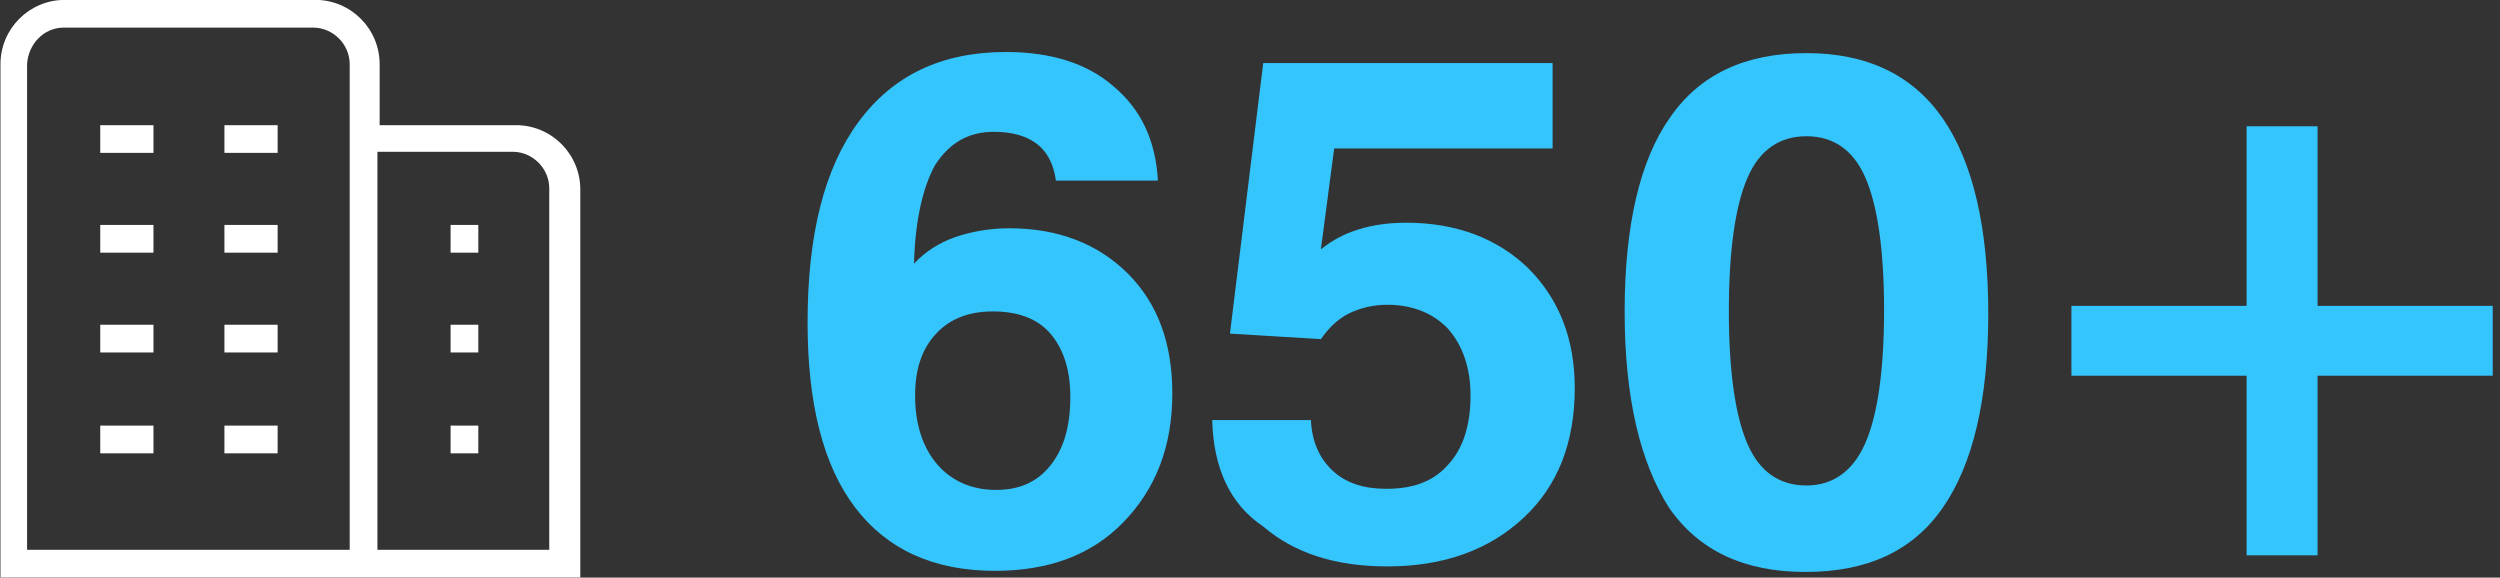
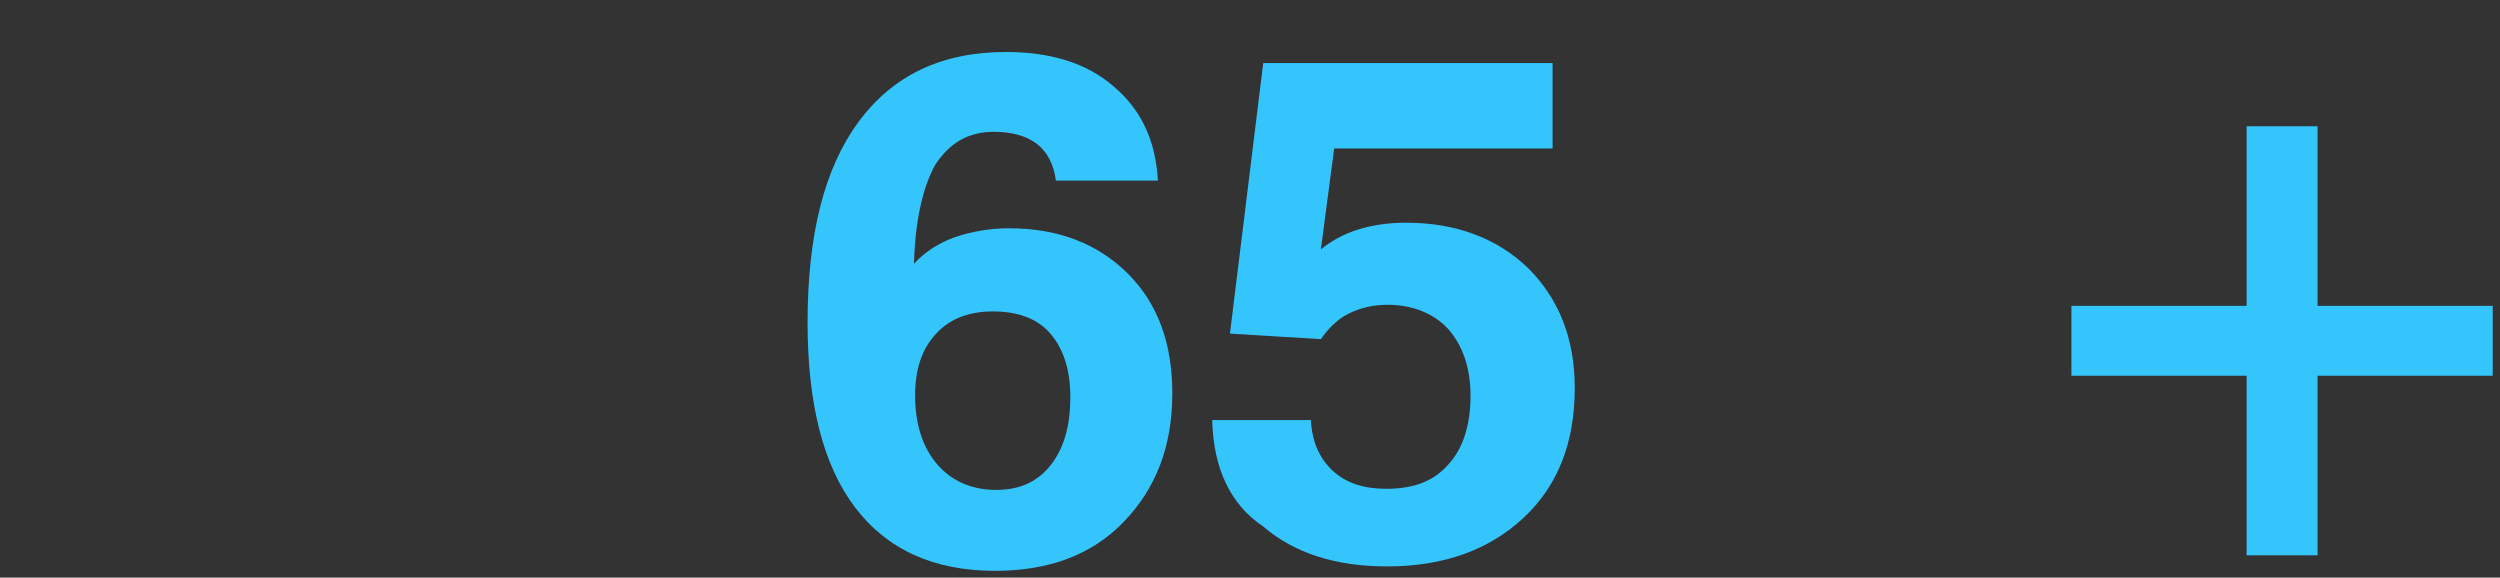
<svg xmlns="http://www.w3.org/2000/svg" version="1.1" id="Layer_1" x="0px" y="0px" viewBox="0 0 225.5 52.1" style="enable-background:new 0 0 225.5 52.1;" xml:space="preserve">
  <rect x="0" y="0" width="225.5" height="52.1" fill="#333333" stroke="none" />
  <style type="text/css"> .st0{fill:#FFFFFF;} .st1{fill:#35C5FD;} </style>
  <g id="Group_488" transform="translate(-630.957 -2948.21)">
-     <path id="Subtraction_5" class="st0" d="M683.1,3000.3H631V2954c0-3.2,2.6-5.8,5.8-5.8h22.6c3.2,0,5.8,2.6,5.8,5.8v5.5h12.3 c3.2,0,5.8,2.6,5.8,5.8V3000.3L683.1,3000.3z M665,2962L665,2962v35.8h15.5v-32.6c0-1.8-1.5-3.3-3.3-3.3H665z M636.7,2950.7 c-1.8,0-3.2,1.5-3.3,3.3v43.8h29.1V2954c0-1.8-1.5-3.3-3.3-3.3H636.7z M674.1,2989.1h-2.5v-2.5h2.5V2989.1z M656,2989.1h-4.8v-2.5 h4.8L656,2989.1L656,2989.1z M644.7,2989.1H640v-2.5h4.8V2989.1z M674.1,2980h-2.5v-2.5h2.5V2980z M656,2980h-4.8v-2.5h4.8 L656,2980L656,2980z M644.7,2980H640v-2.5h4.8V2980z M674.1,2971h-2.5v-2.5h2.5V2971z M656,2971h-4.8v-2.5h4.8L656,2971L656,2971z M644.7,2971H640v-2.5h4.8V2971z M656,2962h-4.8v-2.5h4.8L656,2962L656,2962z M644.7,2962H640v-2.5h4.8V2962z" />
    <g>
      <path class="st1" d="M713.4,2972c1-1.1,2.3-1.9,3.7-2.4c1.5-0.5,3.1-0.8,4.9-0.8c4.4,0,8,1.4,10.7,4.1c2.7,2.7,4,6.3,4,10.8 c0,4.8-1.5,8.6-4.4,11.6s-6.8,4.4-11.6,4.4c-5.5,0-9.7-1.9-12.6-5.7c-2.9-3.8-4.3-9.4-4.3-16.7c0-7.9,1.5-13.9,4.6-18.1 c3.1-4.2,7.5-6.3,13.3-6.3c4,0,7.3,1,9.7,3.1c2.5,2.1,3.8,4.9,4,8.5h-9.2c-0.2-1.5-0.8-2.6-1.7-3.3c-0.9-0.7-2.2-1.1-3.9-1.1 c-2.3,0-4,1-5.3,3C714.2,2965.1,713.5,2968.1,713.4,2972z M713.5,2983.9c0,2.6,0.7,4.7,2,6.2c1.3,1.5,3.1,2.3,5.3,2.3 c2.1,0,3.7-0.7,4.9-2.2c1.2-1.5,1.8-3.5,1.8-6.2c0-2.4-0.6-4.3-1.8-5.7c-1.2-1.4-3-2-5.2-2c-2.2,0-3.9,0.7-5.1,2 C714.1,2979.7,713.5,2981.5,713.5,2983.9z" />
      <path class="st1" d="M740.3,2986.1h8.9c0.1,2,0.8,3.5,2,4.6c1.2,1.1,2.8,1.6,4.8,1.6c2.5,0,4.3-0.7,5.6-2.2c1.3-1.4,2-3.5,2-6.2 c0-2.5-0.7-4.5-2-6c-1.3-1.4-3.2-2.2-5.5-2.2c-1.3,0-2.5,0.3-3.5,0.8s-1.8,1.3-2.5,2.3l-8.2-0.5l3-24.4h26.1v7.7h-19.7l-1.2,9.1 c1-0.8,2.1-1.4,3.4-1.8c1.3-0.4,2.7-0.6,4.3-0.6c4.5,0,8.2,1.4,11,4.1c2.8,2.8,4.2,6.4,4.2,10.8c0,4.9-1.5,8.8-4.6,11.7 c-3.1,2.9-7.2,4.4-12.3,4.4c-4.7,0-8.4-1.2-11.2-3.6C741.9,2993.7,740.4,2990.4,740.3,2986.1z" />
-       <path class="st1" d="M777.5,2976.3c0-7.8,1.4-13.7,4.1-17.5c2.7-3.9,6.8-5.8,12.3-5.8c5.5,0,9.6,2,12.3,5.9 c2.7,3.9,4.1,9.8,4.1,17.6s-1.4,13.6-4.1,17.5c-2.7,3.9-6.8,5.8-12.4,5.8c-5.5,0-9.6-1.9-12.3-5.8 C778.9,2989.9,777.5,2984.1,777.5,2976.3z M786.9,2976.3c0,5.5,0.6,9.5,1.7,12c1.1,2.5,2.9,3.7,5.3,3.7c2.4,0,4.2-1.3,5.3-3.8 c1.1-2.5,1.7-6.5,1.7-12c0-5.5-0.6-9.5-1.7-12c-1.1-2.5-2.9-3.7-5.3-3.7c-2.4,0-4.2,1.2-5.3,3.7 C787.5,2966.7,786.9,2970.7,786.9,2976.3z" />
      <path class="st1" d="M833.6,2959.6h6.4v16.2h15.8v6.3H840v16.2h-6.4v-16.2h-15.8v-6.3h15.8V2959.6z" />
    </g>
  </g>
</svg>